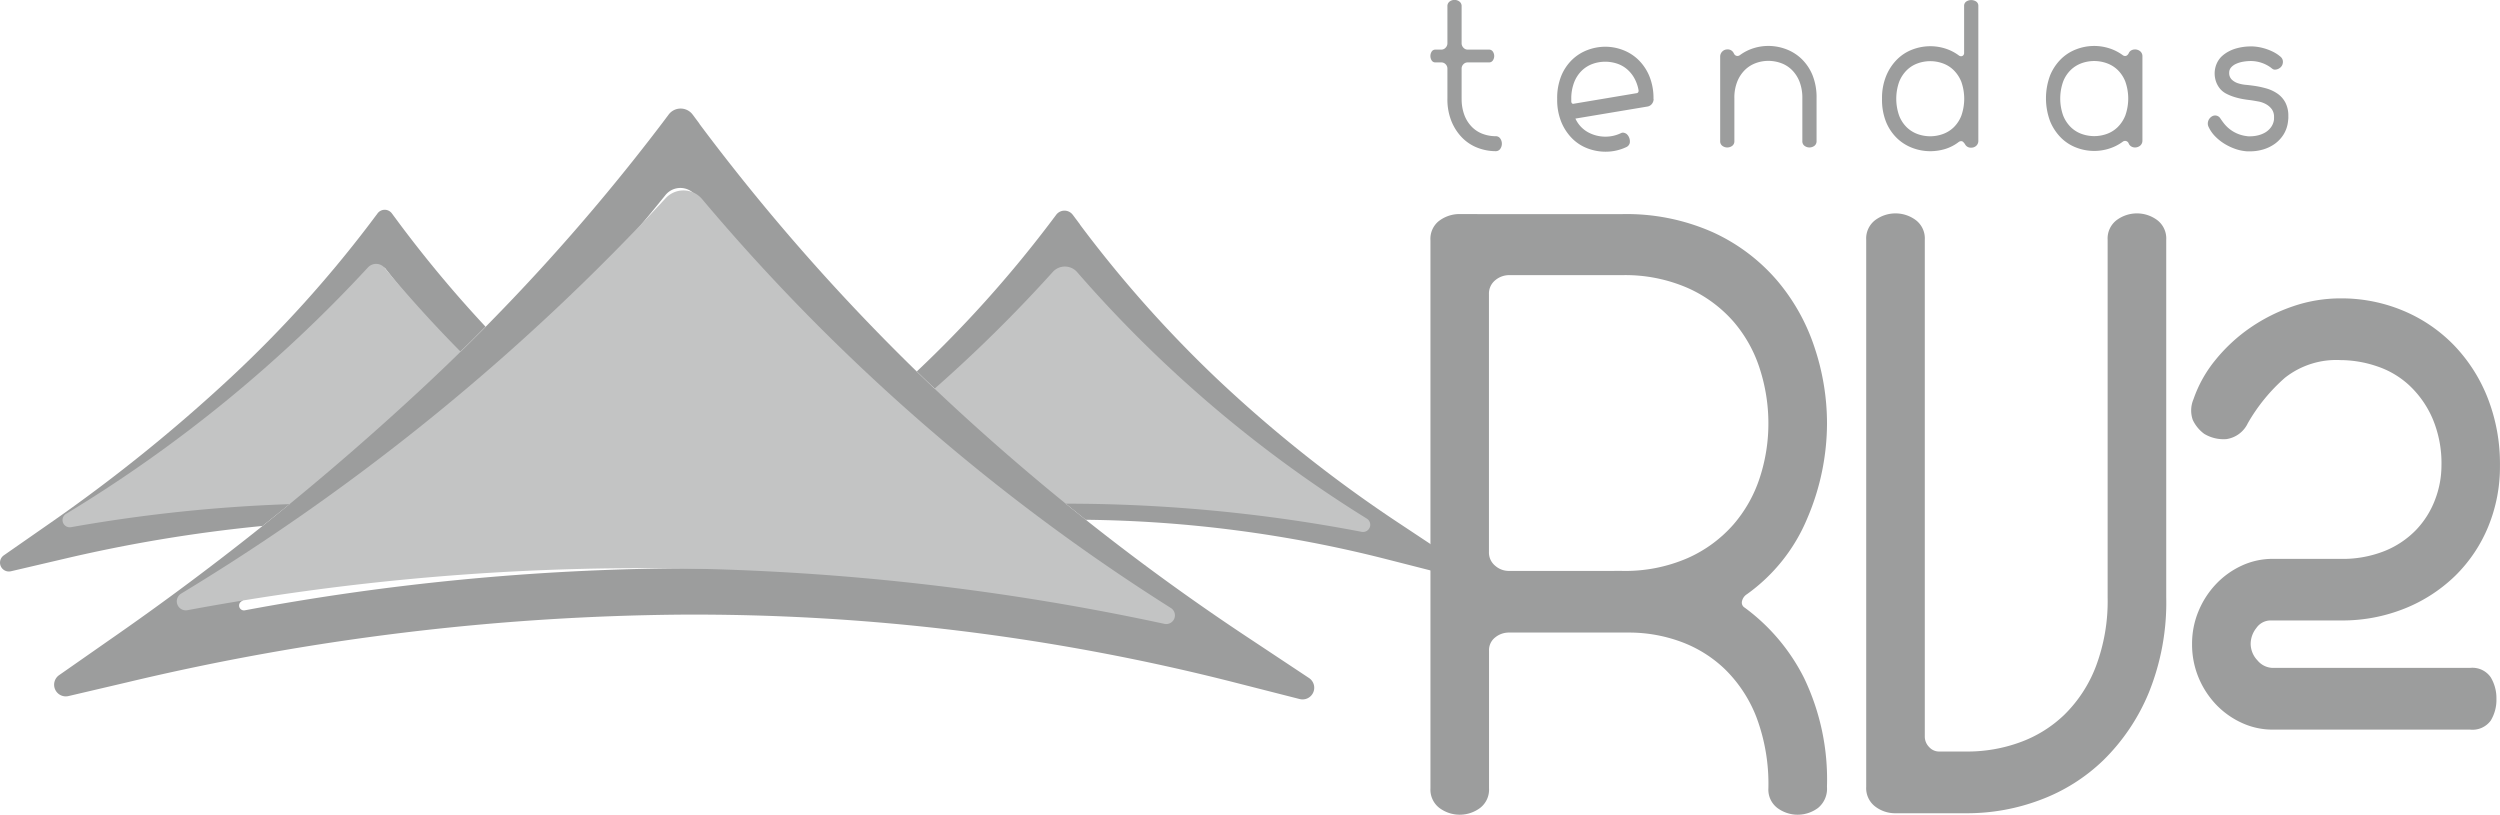
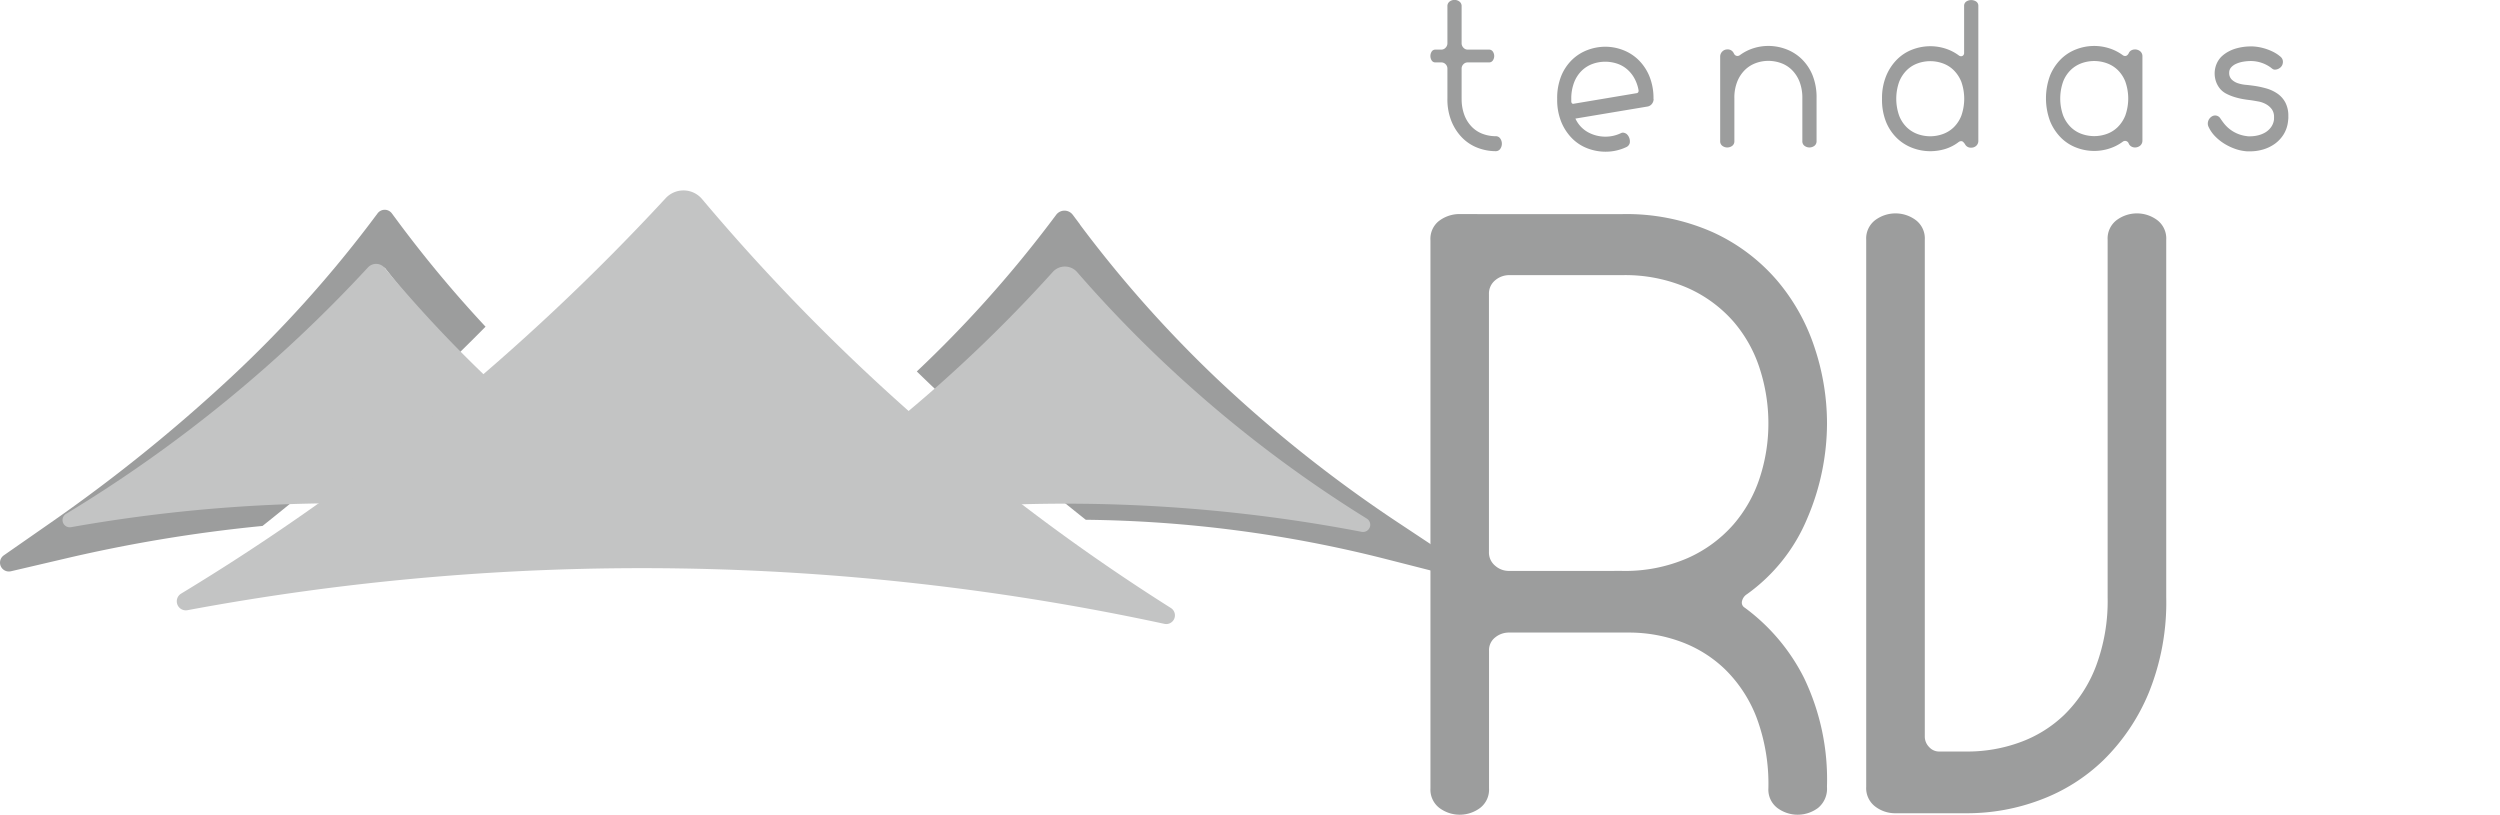
<svg xmlns="http://www.w3.org/2000/svg" width="122.736" height="40" viewBox="0 0 122.736 40">
  <g transform="translate(-311.757 -261.623)">
    <path d="M331.4,291.026a60.3,60.3,0,0,0,4.195,5.017q-.664.672-1.339,1.332-1.9-2.035-3.619-4.238a62,62,0,0,1-6.216,6.733c-1.831,1.719-3.753,3.341-5.743,4.875a72.238,72.238,0,0,1,8.518-1q-1.262,1.055-2.551,2.08a73.733,73.733,0,0,0-9.786,1.625l-2.566.6a.436.436,0,0,1-.349-.782l2.154-1.5a80.3,80.3,0,0,0,9.021-7.262,59.144,59.144,0,0,0,6.763-7.48l.412-.547a.436.436,0,0,1,.7,0Z" transform="translate(0 -18.381)" fill="#9c9d9d" fill-rule="evenodd" />
    <path d="M436.753,291.112a59.951,59.951,0,0,0,6.764,7.607,66.32,66.32,0,0,0,9,7.121l2.121,1.407a.508.508,0,0,1-.407.916l-2.475-.631a62.347,62.347,0,0,0-14.713-1.923q-1.159-.918-2.293-1.866.62-.015,1.239-.018a64.556,64.556,0,0,1,11.708,1,65.67,65.67,0,0,1-5.487-4.65,61.632,61.632,0,0,1-6.22-6.856,61.615,61.615,0,0,1-5.878,6.414l-.384-.363q-.494-.468-.981-.943a58.842,58.842,0,0,0,6.489-7.222l.354-.469a.508.508,0,0,1,.813,0l.353.471Zm-8.329,10.079c-5.92,5.284-4.6,3.267,2.993,2.713C433.485,305.71,416.325,289.8,428.424,301.192Z" transform="translate(-71.98 -18.468)" fill="#9c9d9d" fill-rule="evenodd" />
    <path d="M428.364,298.352a62.35,62.35,0,0,0,14.216,12.094.354.354,0,0,1-.257.647,77.072,77.072,0,0,0-31.148.43,70.734,70.734,0,0,0,15.972-13.175A.8.8,0,0,1,428.364,298.352Z" transform="translate(-63.717 -23.36)" fill="#c3c4c4" fill-rule="evenodd" />
    <path d="M336.124,297.9a63.259,63.259,0,0,0,15.9,13.71,75.982,75.982,0,0,0-31.308-.985.355.355,0,0,1-.244-.652,68.437,68.437,0,0,0,14.819-12.093A.547.547,0,0,1,336.124,297.9Z" transform="translate(-5.477 -23.119)" fill="#c3c4c4" fill-rule="evenodd" />
-     <path d="M350.825,277.224a103.443,103.443,0,0,0,11.655,13.106,114.2,114.2,0,0,0,15.5,12.262l2.774,1.84a.573.573,0,0,1-.459,1.033l-3.24-.826a107.519,107.519,0,0,0-27.145-3.318,121.754,121.754,0,0,0-27.177,3.323l-2.881.675a.573.573,0,0,1-.459-1.028l2.414-1.686a138.261,138.261,0,0,0,15.524-12.5,101.863,101.863,0,0,0,11.651-12.889l.336-.447a.735.735,0,0,1,1.175,0l.335.448Zm-.191,3.511a.942.942,0,0,0-1.48-.005,106.251,106.251,0,0,1-10.244,11.032,133.3,133.3,0,0,1-10.587,8.923.238.238,0,0,0,.187.424,121.11,121.11,0,0,1,21.385-2.063,110.122,110.122,0,0,1,22,2.094,113.224,113.224,0,0,1-11.012-9.166A105.277,105.277,0,0,1,350.633,280.735Z" transform="translate(-4.733 -9.523)" fill="#9c9d9d" fill-rule="evenodd" />
    <path d="M361.713,288.076a99.55,99.55,0,0,0,23.017,20.076.427.427,0,0,1-.322.777,121.66,121.66,0,0,0-47.965-.669.443.443,0,0,1-.309-.813,109.993,109.993,0,0,0,23.778-19.4A1.193,1.193,0,0,1,361.713,288.076Z" transform="translate(-15.488 -16.679)" fill="#c3c4c4" fill-rule="evenodd" />
    <g transform="translate(381.981 261.623)">
      <path d="M508.846,266.466V265a.3.3,0,0,1,.089-.224.285.285,0,0,1,.209-.089h1.047a.219.219,0,0,0,.187-.094.388.388,0,0,0,0-.44.218.218,0,0,0-.187-.094h-1.047a.279.279,0,0,1-.209-.094.309.309,0,0,1-.089-.22v-1.812a.274.274,0,0,0-.106-.233.4.4,0,0,0-.485,0,.274.274,0,0,0-.106.233v1.812a.309.309,0,0,1-.089.22.279.279,0,0,1-.209.094h-.29a.208.208,0,0,0-.183.094.41.41,0,0,0,0,.44.208.208,0,0,0,.183.094h.29a.285.285,0,0,1,.209.089.3.3,0,0,1,.089.224v1.462a2.857,2.857,0,0,0,.209,1.139,2.474,2.474,0,0,0,.54.807,2.145,2.145,0,0,0,.758.48,2.474,2.474,0,0,0,.86.157.263.263,0,0,0,.226-.112.445.445,0,0,0,0-.511.262.262,0,0,0-.226-.112,1.825,1.825,0,0,1-.617-.108,1.466,1.466,0,0,1-.536-.336,1.668,1.668,0,0,1-.375-.578,2.208,2.208,0,0,1-.14-.825Zm9.42.018a2.841,2.841,0,0,0-.208-1.135,2.406,2.406,0,0,0-.545-.8,2.228,2.228,0,0,0-.758-.475,2.435,2.435,0,0,0-.855-.157,2.472,2.472,0,0,0-.86.157,2.217,2.217,0,0,0-.762.475,2.336,2.336,0,0,0-.54.8,2.911,2.911,0,0,0-.2,1.139,2.864,2.864,0,0,0,.208,1.139,2.48,2.48,0,0,0,.541.807,2.142,2.142,0,0,0,.758.48,2.471,2.471,0,0,0,.86.157,2.369,2.369,0,0,0,1.022-.224.3.3,0,0,0,.175-.206.494.494,0,0,0-.149-.435.35.35,0,0,0-.132-.063.192.192,0,0,0-.111,0c-.031.012-.052.021-.064.027a1.741,1.741,0,0,1-.74.162,1.768,1.768,0,0,1-.851-.215,1.451,1.451,0,0,1-.622-.672l3.542-.592a.347.347,0,0,0,.217-.134.391.391,0,0,0,.081-.242Zm-3.916.233q-.1.018-.12-.1v-.126a2.2,2.2,0,0,1,.141-.825,1.607,1.607,0,0,1,.374-.574,1.5,1.5,0,0,1,.532-.332,1.822,1.822,0,0,1,.622-.107,1.851,1.851,0,0,1,.54.081,1.459,1.459,0,0,1,.489.255,1.6,1.6,0,0,1,.379.44,1.9,1.9,0,0,1,.226.623.146.146,0,0,1-.013.09.094.094,0,0,1-.073.054l-3.1.52Zm7.862-2.467a.32.32,0,0,0-.324-.2.338.338,0,0,0-.242.1.351.351,0,0,0-.106.265v4.135a.275.275,0,0,0,.106.233.406.406,0,0,0,.485,0,.275.275,0,0,0,.106-.233v-2.108a2.113,2.113,0,0,1,.145-.821,1.676,1.676,0,0,1,.379-.57,1.508,1.508,0,0,1,.532-.332,1.8,1.8,0,0,1,.613-.108,1.834,1.834,0,0,1,.617.108,1.459,1.459,0,0,1,.536.336,1.666,1.666,0,0,1,.375.574,2.2,2.2,0,0,1,.14.83v2.09a.275.275,0,0,0,.106.233.407.407,0,0,0,.486,0,.276.276,0,0,0,.106-.233v-2.1a2.914,2.914,0,0,0-.2-1.139,2.338,2.338,0,0,0-.541-.8,2.212,2.212,0,0,0-.762-.475,2.47,2.47,0,0,0-.86-.157,2.435,2.435,0,0,0-.732.112,2.277,2.277,0,0,0-.664.336.207.207,0,0,1-.128.045.186.186,0,0,1-.17-.126Zm11.157.135h0a.2.2,0,0,1-.119-.045,2.261,2.261,0,0,0-.664-.336,2.437,2.437,0,0,0-.732-.112,2.471,2.471,0,0,0-.86.157,2.138,2.138,0,0,0-.758.48,2.465,2.465,0,0,0-.541.807,2.862,2.862,0,0,0-.209,1.139,2.918,2.918,0,0,0,.2,1.139,2.339,2.339,0,0,0,.541.8,2.216,2.216,0,0,0,.762.475,2.471,2.471,0,0,0,.86.157,2.537,2.537,0,0,0,.732-.107,2.085,2.085,0,0,0,.664-.341.209.209,0,0,1,.128-.045.142.142,0,0,1,.106.049.649.649,0,0,1,.081.1.313.313,0,0,0,.307.17.35.35,0,0,0,.247-.094.319.319,0,0,0,.1-.246v-6.61a.25.25,0,0,0-.106-.224.445.445,0,0,0-.485,0,.252.252,0,0,0-.107.224v2.3a.162.162,0,0,1-.042.117.146.146,0,0,1-.111.045Zm-1.515,3.928a1.813,1.813,0,0,1-.621-.108,1.5,1.5,0,0,1-.533-.332,1.612,1.612,0,0,1-.374-.574,2.5,2.5,0,0,1,0-1.655,1.67,1.67,0,0,1,.374-.574,1.457,1.457,0,0,1,.536-.336,1.816,1.816,0,0,1,1.234,0,1.452,1.452,0,0,1,.536.336,1.677,1.677,0,0,1,.375.574,2.514,2.514,0,0,1,0,1.655,1.619,1.619,0,0,1-.375.574,1.484,1.484,0,0,1-.536.332,1.825,1.825,0,0,1-.617.108Zm10.416.206V264.4a.315.315,0,0,0-.11-.26.4.4,0,0,0-.256-.09.375.375,0,0,0-.179.045.281.281,0,0,0-.128.143.288.288,0,0,1-.073.094.159.159,0,0,1-.107.04.2.2,0,0,1-.119-.045,2.27,2.27,0,0,0-.668-.336,2.435,2.435,0,0,0-1.588.045,2.171,2.171,0,0,0-.758.475,2.432,2.432,0,0,0-.541.8,3.219,3.219,0,0,0,0,2.278,2.481,2.481,0,0,0,.541.807,2.136,2.136,0,0,0,.758.48,2.429,2.429,0,0,0,1.588.045,2.26,2.26,0,0,0,.668-.336.2.2,0,0,1,.119-.045.191.191,0,0,1,.179.126.3.3,0,0,0,.128.148.349.349,0,0,0,.179.049.4.4,0,0,0,.256-.089.316.316,0,0,0,.11-.26Zm-2.366-3.9a1.836,1.836,0,0,1,.617.108,1.5,1.5,0,0,1,.536.332,1.62,1.62,0,0,1,.375.574,2.5,2.5,0,0,1,0,1.655,1.668,1.668,0,0,1-.375.574,1.466,1.466,0,0,1-.536.336,1.828,1.828,0,0,1-1.235,0,1.468,1.468,0,0,1-.536-.336,1.653,1.653,0,0,1-.374-.574,2.5,2.5,0,0,1,0-1.655,1.605,1.605,0,0,1,.374-.574,1.508,1.508,0,0,1,.532-.332,1.824,1.824,0,0,1,.622-.108Zm7.658-.717a2.641,2.641,0,0,0-.694.1,1.825,1.825,0,0,0-.375.153,1.6,1.6,0,0,0-.337.242,1.125,1.125,0,0,0-.255.386,1.207,1.207,0,0,0-.085.448,1.233,1.233,0,0,0,.068.4,1.141,1.141,0,0,0,.213.368,1.025,1.025,0,0,0,.3.229,2.382,2.382,0,0,0,.387.157,3.329,3.329,0,0,0,.409.1q.2.036.375.054c.125.018.257.041.4.067a1.215,1.215,0,0,1,.375.135.888.888,0,0,1,.277.242.634.634,0,0,1,.111.39.333.333,0,0,1,0,.054.336.336,0,0,0,0,.054.8.8,0,0,1-.141.377.94.94,0,0,1-.277.26,1.28,1.28,0,0,1-.362.148,1.622,1.622,0,0,1-.387.049h-.085a.4.4,0,0,1-.085-.009,1.672,1.672,0,0,1-1.124-.628c-.057-.072-.116-.154-.178-.247a.3.3,0,0,0-.417-.089.435.435,0,0,0-.128.125.4.4,0,0,0-.064.175.374.374,0,0,0,.03.2,1.662,1.662,0,0,0,.319.466,2.392,2.392,0,0,0,.442.359,2.733,2.733,0,0,0,.511.251,2.149,2.149,0,0,0,.532.126.84.84,0,0,0,.12.009h.119a2.257,2.257,0,0,0,.647-.094,1.907,1.907,0,0,0,.57-.278,1.623,1.623,0,0,0,.43-.462,1.536,1.536,0,0,0,.217-.655c.006-.048.01-.09.013-.126s0-.074,0-.116a1.384,1.384,0,0,0-.145-.664,1.237,1.237,0,0,0-.391-.44,1.873,1.873,0,0,0-.566-.26,4.6,4.6,0,0,0-.677-.135c-.085-.012-.191-.024-.319-.036a1.7,1.7,0,0,1-.371-.076.8.8,0,0,1-.306-.179.442.442,0,0,1-.128-.337.385.385,0,0,1,.1-.269.728.728,0,0,1,.251-.175,1.43,1.43,0,0,1,.341-.1,2.27,2.27,0,0,1,.374-.032,1.684,1.684,0,0,1,.979.323.967.967,0,0,0,.089.068.2.2,0,0,0,.115.032.41.41,0,0,0,.238-.085.352.352,0,0,0,.145-.238.321.321,0,0,0-.1-.3c-.011-.012-.053-.045-.124-.1a1.862,1.862,0,0,0-.3-.175,2.532,2.532,0,0,0-.46-.166A2.364,2.364,0,0,0,547.562,263.9Z" transform="translate(-507.313 -261.623)" fill="#9c9d9d" fill-rule="evenodd" />
      <path d="M511.172,308.418a1.014,1.014,0,0,1-.684-.259.84.84,0,0,1-.3-.665V294.82a.84.84,0,0,1,.3-.665,1.06,1.06,0,0,1,.719-.258h5.507a7.671,7.671,0,0,1,3.227.628,6.491,6.491,0,0,1,2.245,1.644,6.62,6.62,0,0,1,1.3,2.328,8.712,8.712,0,0,1,.421,2.679,8.538,8.538,0,0,1-.421,2.66,6.647,6.647,0,0,1-1.3,2.309,6.481,6.481,0,0,1-2.245,1.644,7.671,7.671,0,0,1-3.227.628ZM508.646,290.9a1.671,1.671,0,0,0-.93.351,1.122,1.122,0,0,0-.4.942v26.9a1.134,1.134,0,0,0,.438.961,1.669,1.669,0,0,0,2,0,1.134,1.134,0,0,0,.438-.961v-6.761a.786.786,0,0,1,.3-.647,1.059,1.059,0,0,1,.684-.241h5.892a7.381,7.381,0,0,1,2.525.444,6.178,6.178,0,0,1,2.192,1.367,6.658,6.658,0,0,1,1.543,2.365,9.321,9.321,0,0,1,.579,3.473,1.132,1.132,0,0,0,.438.961,1.669,1.669,0,0,0,2,0,1.216,1.216,0,0,0,.438-1.035,11.5,11.5,0,0,0-1.122-5.339,9.67,9.67,0,0,0-2.911-3.455.286.286,0,0,1-.14-.314.543.543,0,0,1,.246-.351,8.646,8.646,0,0,0,2.964-3.732,11.894,11.894,0,0,0,.965-4.655,11.763,11.763,0,0,0-.614-3.732,9.8,9.8,0,0,0-1.859-3.307,9.165,9.165,0,0,0-3.139-2.346,10.417,10.417,0,0,0-4.455-.887Z" transform="translate(-507.313 -280.389)" fill="#9c9d9d" fill-rule="evenodd" />
      <path d="M566.9,292.093v26.862a1.133,1.133,0,0,0,.438.961,1.609,1.609,0,0,0,1,.333h3.542a10.165,10.165,0,0,0,3.542-.646,8.933,8.933,0,0,0,3.122-1.958,9.98,9.98,0,0,0,2.227-3.307,11.8,11.8,0,0,0,.859-4.692V292.093a1.133,1.133,0,0,0-.438-.961,1.669,1.669,0,0,0-2,0,1.133,1.133,0,0,0-.439.961v17.551a9.1,9.1,0,0,1-.578,3.4,6.65,6.65,0,0,1-1.543,2.365,6.144,6.144,0,0,1-2.21,1.367,7.518,7.518,0,0,1-2.543.443h-1.4a.657.657,0,0,1-.491-.222.728.728,0,0,1-.211-.517V292.093a1.132,1.132,0,0,0-.438-.961,1.669,1.669,0,0,0-2,0A1.134,1.134,0,0,0,566.9,292.093Z" transform="translate(-545.504 -280.323)" fill="#9c9d9d" fill-rule="evenodd" />
-       <path d="M615.331,315.212a3.6,3.6,0,0,0-1.526.333,4.1,4.1,0,0,0-1.263.906,4.338,4.338,0,0,0-.859,1.33,4.142,4.142,0,0,0-.316,1.607,4.238,4.238,0,0,0,.316,1.644,4.339,4.339,0,0,0,.859,1.33,4.106,4.106,0,0,0,1.263.9,3.59,3.59,0,0,0,1.526.333h9.681a1.11,1.11,0,0,0,1.018-.443,1.966,1.966,0,0,0,.28-1.072,1.991,1.991,0,0,0-.28-1.053,1.093,1.093,0,0,0-1.018-.462h-9.681a1,1,0,0,1-.754-.37,1.187,1.187,0,0,1-.333-.813,1.263,1.263,0,0,1,.28-.776.85.85,0,0,1,.7-.37h3.438a8.221,8.221,0,0,0,3.156-.591,7.613,7.613,0,0,0,2.473-1.607,7.232,7.232,0,0,0,1.613-2.4,7.738,7.738,0,0,0,.579-3.011,8.864,8.864,0,0,0-.6-3.307,7.888,7.888,0,0,0-1.649-2.587,7.478,7.478,0,0,0-2.491-1.7,7.82,7.82,0,0,0-3.086-.609,7.185,7.185,0,0,0-2.333.388,8.532,8.532,0,0,0-2.1,1.053,8.148,8.148,0,0,0-1.7,1.571,6.226,6.226,0,0,0-1.087,1.939,1.4,1.4,0,0,0-.035,1.016,1.793,1.793,0,0,0,.561.683,1.839,1.839,0,0,0,1.087.259,1.382,1.382,0,0,0,1.052-.776,8.725,8.725,0,0,1,1.824-2.235,4.072,4.072,0,0,1,2.736-.868,5.618,5.618,0,0,1,1.771.3,4.337,4.337,0,0,1,1.6.942,4.892,4.892,0,0,1,1.14,1.626,5.619,5.619,0,0,1,.438,2.309,4.693,4.693,0,0,1-.316,1.681,4.382,4.382,0,0,1-.929,1.478,4.462,4.462,0,0,1-1.543,1.035,5.566,5.566,0,0,1-2.157.388Z" transform="translate(-573.973 -287.775)" fill="#9c9d9d" fill-rule="evenodd" />
    </g>
  </g>
</svg>